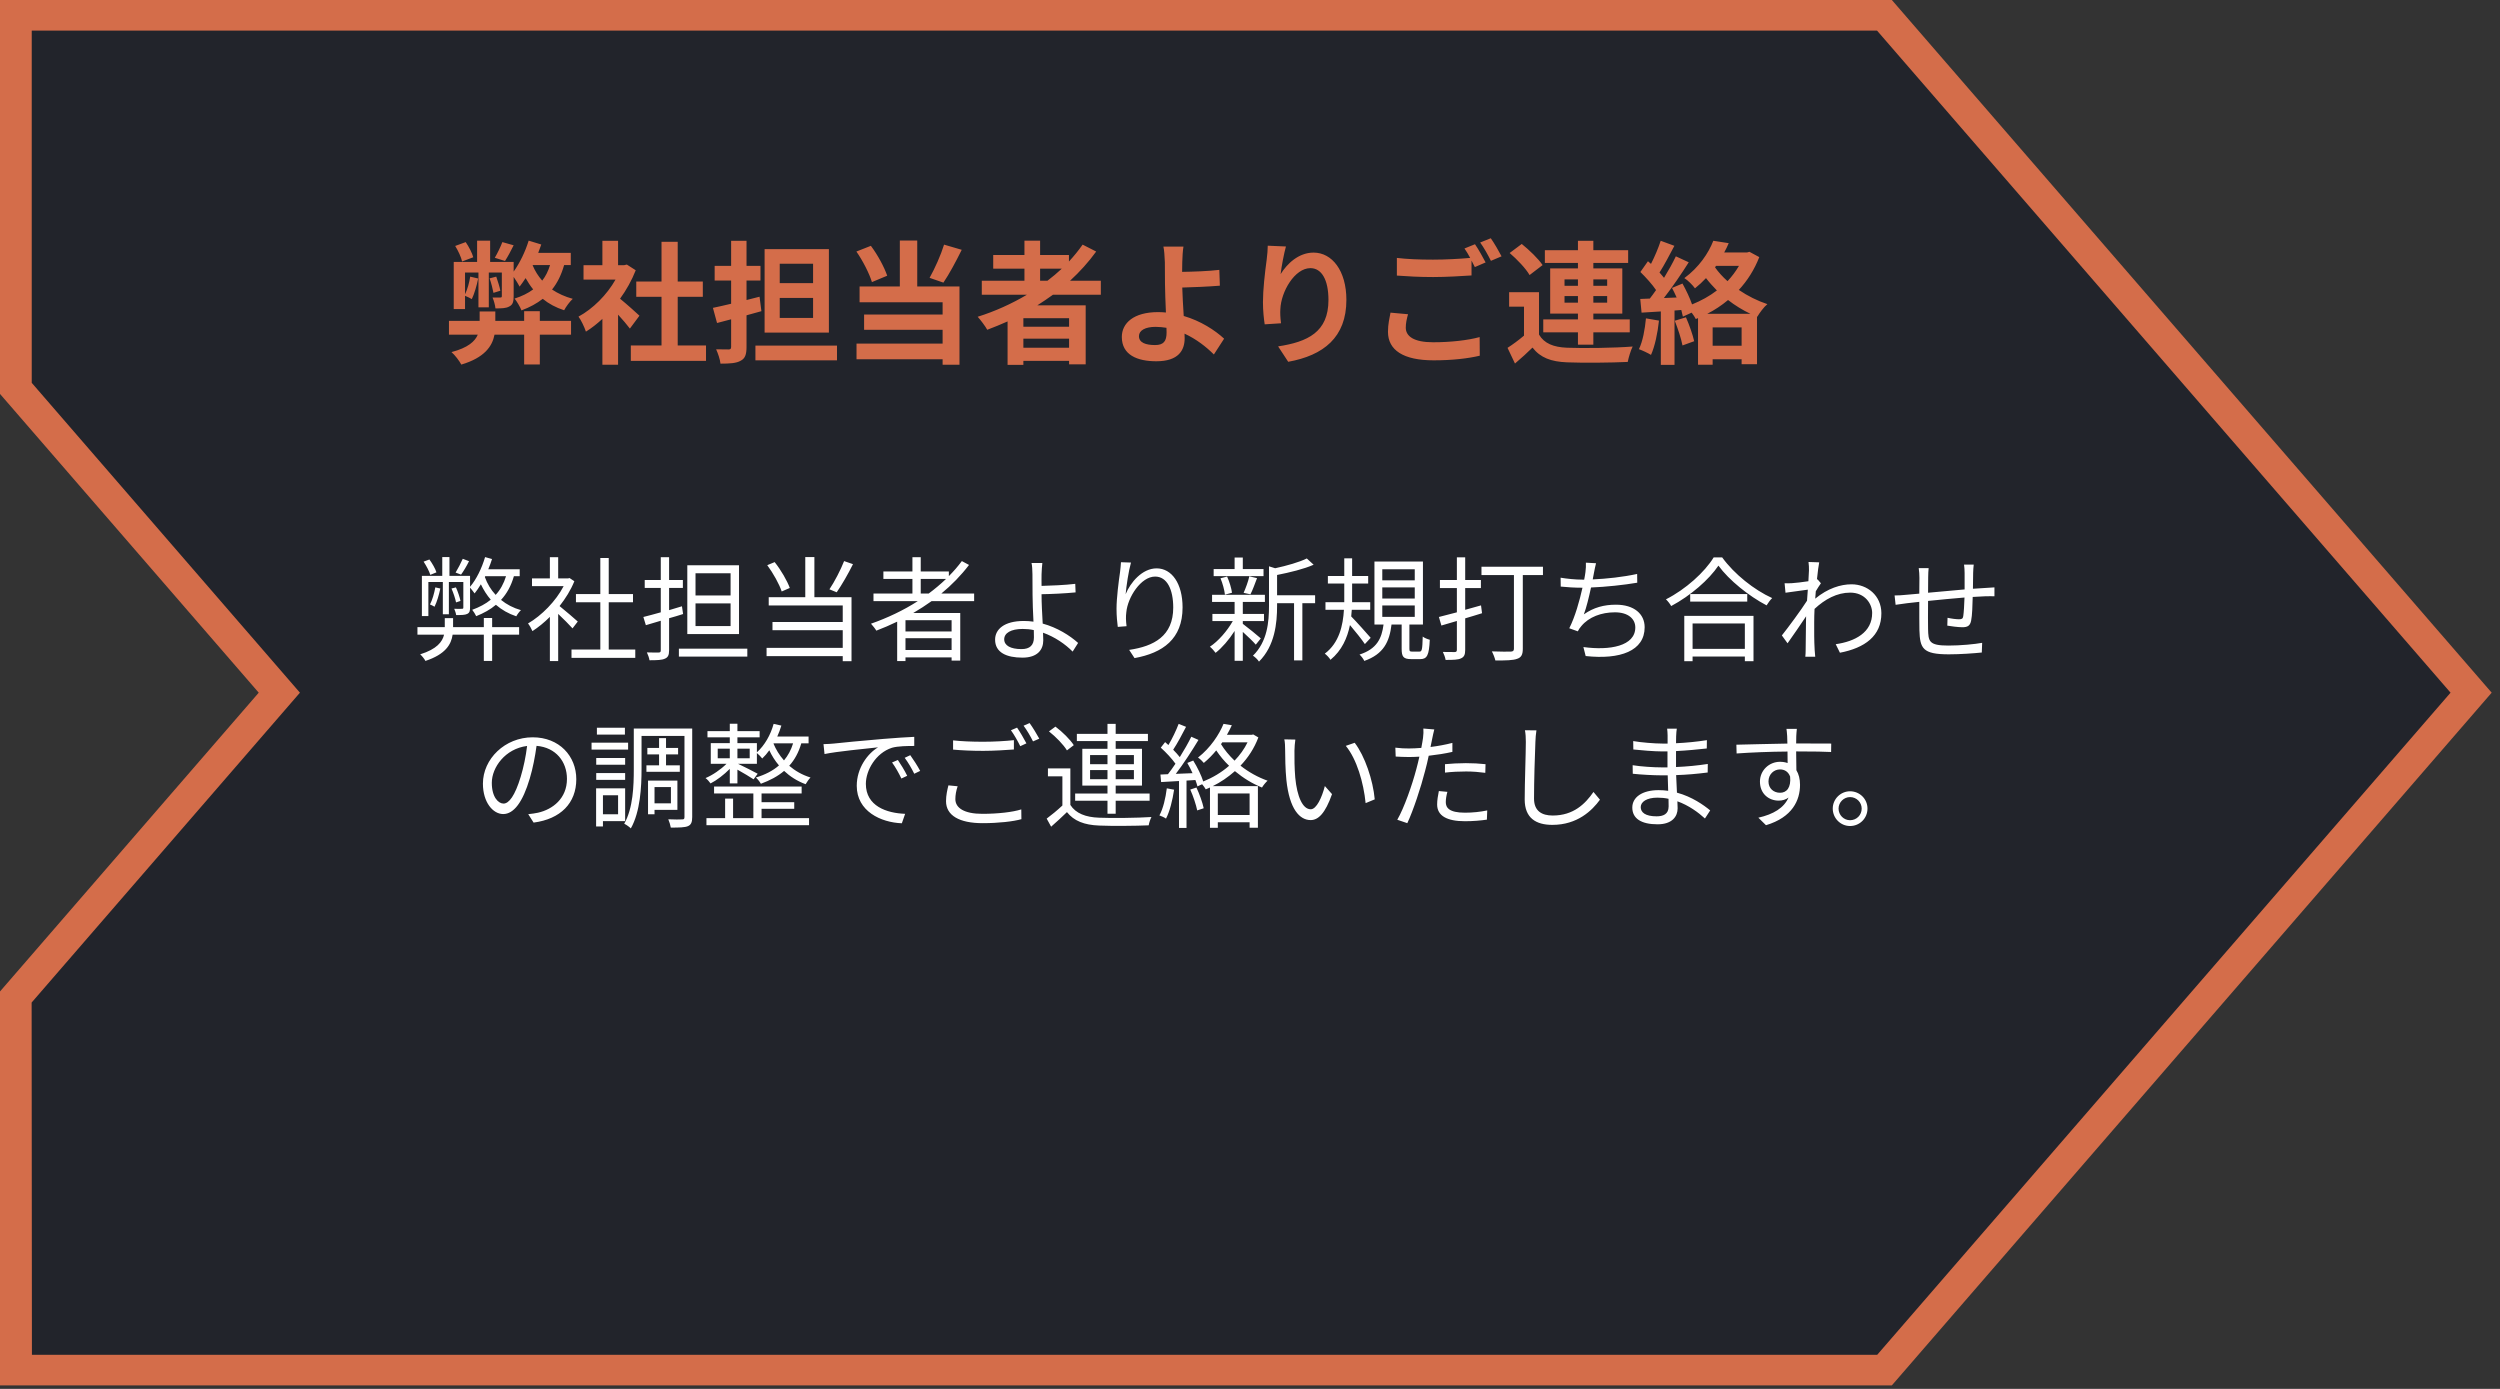
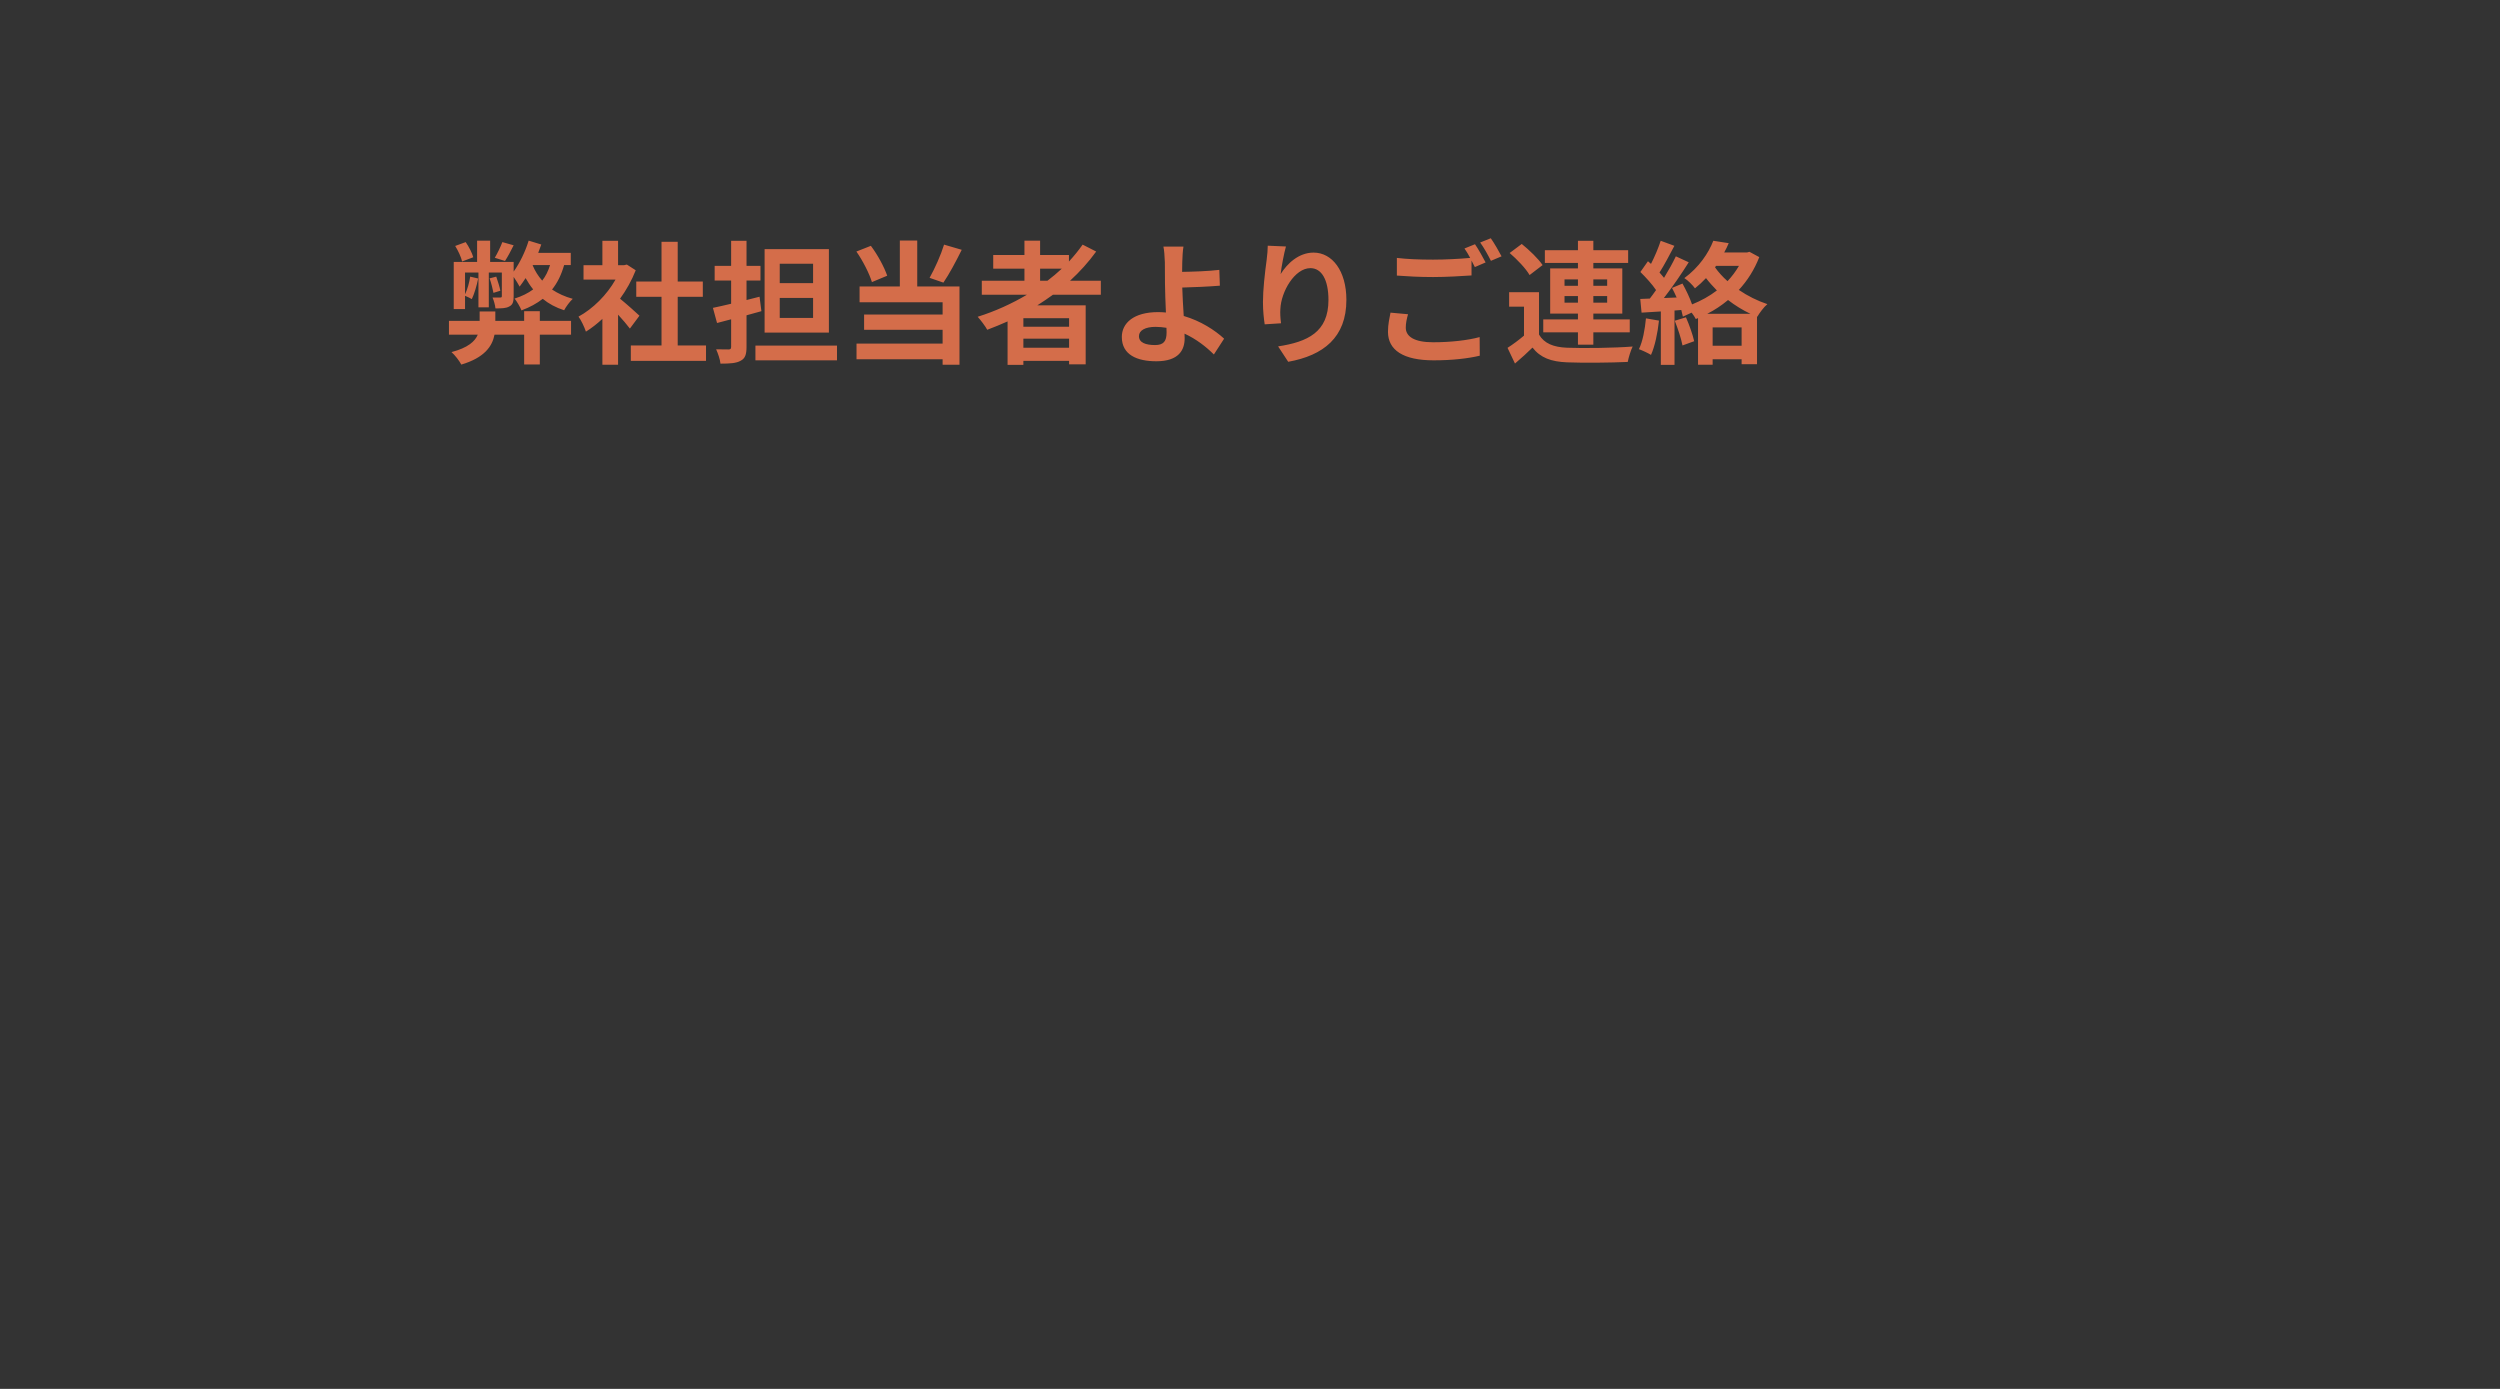
<svg xmlns="http://www.w3.org/2000/svg" width="180" height="100" viewBox="0 0 180 100" fill="none">
  <rect x="0" y="0" width="180" height="100" fill="#333333" stroke="none" />
-   <path d="M135.68 1.102H1.142V27.962L20.116 49.873L1.142 71.783V98.647H135.68L177.911 49.873L135.68 1.102Z" fill="#22242B" />
-   <path d="M136.213 99.748H0V71.386L18.629 49.873L0 28.362V0H136.213L179.401 49.873L136.213 99.748ZM2.298 97.545H135.159L176.44 49.873L135.146 2.203H2.285V27.565L21.595 49.873L2.277 72.183L2.298 97.545Z" fill="#D46D4A" />
  <path d="M36.17 17.431L36.983 17.661C36.772 18.091 36.553 18.493 36.361 18.79L35.625 18.56C35.806 18.254 36.045 17.766 36.17 17.431ZM34.075 18.522L33.272 18.828C33.205 18.522 32.994 18.063 32.774 17.709L33.53 17.431C33.76 17.766 33.999 18.225 34.075 18.522ZM38.867 22.405V23.104H41.115V24.098H38.867V26.241H37.739V24.098H35.605C35.443 24.93 34.888 25.753 33.214 26.25C33.08 25.992 32.746 25.552 32.507 25.351C33.702 25.036 34.2 24.576 34.4 24.098H32.325V23.104H34.534V22.424H35.663V23.104H37.739V22.405H38.867ZM38.36 19.086L38.351 19.105C38.523 19.517 38.752 19.88 39.039 20.205C39.288 19.89 39.47 19.517 39.604 19.086H38.36ZM41.096 19.086H40.617C40.417 19.785 40.139 20.358 39.747 20.846C40.178 21.133 40.675 21.363 41.239 21.516C41.029 21.707 40.751 22.08 40.617 22.338C40.025 22.147 39.508 21.87 39.078 21.516C38.647 21.851 38.14 22.128 37.547 22.348C37.461 22.118 37.212 21.697 37.05 21.497C37.566 21.334 38.016 21.114 38.389 20.837C38.188 20.588 38.006 20.311 37.844 20.024C37.7 20.253 37.547 20.454 37.413 20.636C37.337 20.483 37.145 20.177 36.983 19.938V21.324C36.983 21.717 36.925 21.937 36.677 22.061C36.438 22.204 36.112 22.204 35.672 22.204C35.653 21.975 35.558 21.64 35.462 21.42C35.701 21.42 35.94 21.43 36.026 21.42C36.103 21.42 36.132 21.401 36.132 21.315V19.622H35.194V22.128H34.448V19.622H33.482V21.191C33.654 20.827 33.788 20.358 33.855 19.918L34.429 20.052C34.324 20.569 34.152 21.162 33.97 21.535C33.865 21.477 33.635 21.353 33.482 21.296V22.252H32.669V18.857H34.352V17.326H35.29V18.857H36.983V19.555C37.413 18.952 37.815 18.139 38.064 17.326L38.972 17.604C38.905 17.795 38.829 18.005 38.752 18.206H41.096V19.086ZM36.026 20.932L35.529 21.085C35.481 20.817 35.366 20.368 35.252 20.043L35.73 19.918C35.845 20.253 35.979 20.674 36.026 20.932ZM46.041 22.73L45.352 23.658C45.151 23.39 44.826 23.008 44.501 22.654V26.26H43.372V22.96C42.99 23.314 42.588 23.63 42.186 23.878C42.09 23.572 41.823 23.017 41.651 22.797C42.693 22.233 43.697 21.229 44.319 20.129H42.014V19.096H43.372V17.336H44.501V19.096H44.931L45.132 19.048L45.773 19.459C45.486 20.186 45.103 20.875 44.644 21.506C45.103 21.879 45.84 22.539 46.041 22.73ZM48.795 24.873H50.833V25.983H45.419V24.873H47.629V21.372H45.811V20.272H47.629V17.412H48.795V20.272H50.603V21.372H48.795V24.873ZM58.542 20.387V18.991H56.141V20.387H58.542ZM58.542 22.893V21.449H56.141V22.893H58.542ZM59.68 17.938V23.945H55.051V17.938H59.68ZM54.688 21.363L54.821 22.405C54.468 22.501 54.114 22.606 53.75 22.702V24.978C53.75 25.533 53.645 25.81 53.329 25.973C53.014 26.155 52.545 26.183 51.875 26.183C51.847 25.887 51.694 25.437 51.56 25.15C51.933 25.16 52.334 25.16 52.459 25.16C52.593 25.16 52.641 25.112 52.641 24.978V22.989L51.627 23.256L51.33 22.166C51.703 22.09 52.162 21.984 52.641 21.87V20.196H51.455V19.144H52.641V17.336H53.75V19.144H54.754V20.196H53.75V21.602L54.688 21.363ZM54.391 24.883H60.264V25.944H54.391V24.883ZM67.973 17.613L69.245 17.986C68.824 18.837 68.337 19.746 67.925 20.349L66.93 20.004C67.303 19.345 67.743 18.359 67.973 17.613ZM63.879 19.851L62.779 20.311C62.598 19.708 62.129 18.78 61.66 18.111L62.703 17.699C63.2 18.359 63.669 19.239 63.879 19.851ZM66.041 17.317V20.626H69.083V26.26H67.868V25.868H61.67V24.739H67.868V23.744H62.215V22.644H67.868V21.764H61.89V20.626H64.788V17.317H66.041ZM74.888 19.345V20.215H75.415C75.778 19.938 76.122 19.651 76.448 19.345H74.888ZM76.974 23.524V22.912H73.683V23.524H76.974ZM73.683 25.036H76.974V24.385H73.683V25.036ZM79.26 21.219H75.816C75.443 21.487 75.08 21.736 74.688 21.984H78.169V26.231H76.974V25.983H73.683V26.269H72.545V23.142C72.067 23.352 71.57 23.563 71.082 23.744C70.948 23.496 70.603 23.037 70.393 22.807C71.646 22.415 72.842 21.87 73.942 21.219H70.689V20.215H73.76V19.345H71.512V18.359H73.76V17.326H74.888V18.359H76.964V18.828C77.328 18.436 77.653 18.034 77.949 17.613L78.925 18.111C78.38 18.866 77.739 19.574 77.041 20.215H79.26V21.219ZM82.005 24.203C82.005 24.672 82.493 24.844 83.162 24.844C83.774 24.844 83.994 24.576 83.994 23.936C83.994 23.849 83.994 23.735 83.985 23.601C83.736 23.563 83.468 23.534 83.2 23.534C82.454 23.534 82.005 23.792 82.005 24.203ZM85.209 17.757C85.161 18.034 85.132 18.503 85.123 18.876C85.113 19.096 85.113 19.325 85.113 19.574C85.879 19.564 86.998 19.526 87.791 19.431L87.83 20.569C87.026 20.636 85.898 20.684 85.123 20.703C85.142 21.277 85.18 22.042 85.228 22.75C86.443 23.104 87.476 23.773 88.136 24.385L87.399 25.523C86.854 24.978 86.137 24.414 85.285 24.022C85.295 24.146 85.295 24.261 85.295 24.357C85.295 25.208 84.865 26.011 83.258 26.011C81.89 26.011 80.771 25.562 80.771 24.261C80.771 23.266 81.622 22.472 83.382 22.472C83.573 22.472 83.765 22.482 83.946 22.501C83.918 21.755 83.879 20.942 83.879 20.435C83.879 19.851 83.879 19.287 83.87 18.876C83.851 18.407 83.822 17.996 83.765 17.757H85.209ZM92.588 17.747C92.454 18.216 92.263 19.201 92.205 19.737C92.665 18.991 93.497 18.187 94.578 18.187C95.907 18.187 96.94 19.488 96.94 21.592C96.94 24.299 95.285 25.59 92.751 26.049L92.024 24.94C94.147 24.615 95.649 23.916 95.649 21.602C95.649 20.129 95.151 19.306 94.348 19.306C93.219 19.306 92.234 20.999 92.186 22.262C92.167 22.52 92.177 22.826 92.234 23.276L91.058 23.352C91 22.979 90.933 22.396 90.933 21.755C90.933 20.865 91.067 19.679 91.201 18.694C91.249 18.331 91.278 17.948 91.278 17.69L92.588 17.747ZM101.378 22.625C101.282 22.97 101.216 23.276 101.216 23.591C101.216 24.213 101.799 24.643 103.176 24.643C104.468 24.643 105.692 24.5 106.534 24.27L106.543 25.61C105.711 25.81 104.563 25.944 103.224 25.944C101.034 25.944 99.934 25.208 99.934 23.888C99.934 23.333 100.049 22.874 100.116 22.51L101.378 22.625ZM106.199 17.584C106.438 17.929 106.782 18.541 106.964 18.895L106.189 19.23C106.122 19.086 106.036 18.924 105.95 18.761V19.832C105.281 19.88 104.095 19.947 103.186 19.947C102.182 19.947 101.349 19.899 100.575 19.842V18.57C101.282 18.656 102.172 18.694 103.176 18.694C104.085 18.694 105.118 18.637 105.854 18.57C105.721 18.321 105.577 18.082 105.443 17.891L106.199 17.584ZM107.337 17.154C107.586 17.508 107.94 18.12 108.112 18.455L107.347 18.78C107.146 18.378 106.84 17.824 106.572 17.46L107.337 17.154ZM112.646 21.793H113.612V21.315H112.646V21.793ZM112.646 20.119V20.578H113.612V20.119H112.646ZM115.716 20.119H114.721V20.578H115.716V20.119ZM115.716 21.793V21.315H114.721V21.793H115.716ZM113.612 24.816V23.926H111.115V22.998H113.612V22.577H111.613V19.325H113.612V18.933H111.23V18.015H113.612V17.336H114.721V18.015H117.227V18.933H114.721V19.325H116.806V22.577H114.721V22.998H117.342V23.926H114.721V24.816H113.612ZM111.067 19.086L110.13 19.804C109.862 19.335 109.231 18.675 108.695 18.216L109.566 17.565C110.101 17.996 110.761 18.627 111.067 19.086ZM110.809 21.038V24.089C111.182 24.73 111.852 24.997 112.827 25.036C113.975 25.083 116.232 25.055 117.552 24.95C117.418 25.217 117.256 25.743 117.198 26.059C116.012 26.116 113.985 26.136 112.818 26.088C111.68 26.04 110.914 25.762 110.34 25.026C109.958 25.399 109.566 25.762 109.078 26.174L108.542 25.045C108.915 24.806 109.346 24.49 109.728 24.165V22.08H108.657V21.038H110.809ZM118.509 22.922L119.446 23.084C119.351 23.983 119.15 24.94 118.872 25.552C118.671 25.428 118.251 25.227 118.002 25.141C118.279 24.576 118.432 23.725 118.509 22.922ZM120.584 23.094L121.388 22.845C121.627 23.39 121.876 24.089 121.981 24.567L121.139 24.873C121.053 24.395 120.804 23.658 120.584 23.094ZM122.918 22.596H126.036C125.472 22.329 124.927 21.994 124.42 21.602C123.951 21.994 123.444 22.329 122.918 22.596ZM123.31 24.892H125.396V23.572H123.31V24.892ZM123.55 19.144L123.483 19.249C123.722 19.593 124.028 19.928 124.382 20.244C124.697 19.909 124.975 19.536 125.204 19.144H123.55ZM125.96 18.13L126.668 18.512C126.314 19.421 125.807 20.215 125.195 20.875C125.826 21.305 126.534 21.659 127.251 21.898C127.002 22.099 126.687 22.53 126.524 22.807L126.505 22.797V26.222H125.396V25.868H123.31V26.26H122.258V22.903L122.096 22.97C122.038 22.845 121.923 22.673 121.799 22.51L121.168 22.797C121.139 22.654 121.101 22.491 121.053 22.319L120.565 22.357V26.269H119.58V22.424L118.193 22.51L118.098 21.525L118.786 21.497C118.93 21.315 119.083 21.104 119.236 20.884C118.958 20.473 118.499 19.966 118.107 19.584L118.652 18.809C118.719 18.866 118.796 18.933 118.872 19C119.14 18.474 119.408 17.843 119.571 17.336L120.556 17.699C120.211 18.35 119.829 19.086 119.484 19.622C119.609 19.756 119.714 19.89 119.81 20.004C120.135 19.469 120.441 18.924 120.661 18.455L121.589 18.885C121.063 19.718 120.403 20.684 119.8 21.458L120.718 21.42C120.613 21.181 120.498 20.942 120.384 20.731L121.139 20.416C121.397 20.884 121.665 21.439 121.828 21.917C122.469 21.659 123.081 21.324 123.616 20.913C123.339 20.626 123.071 20.339 122.832 20.024C122.593 20.282 122.325 20.53 122.038 20.76C121.876 20.53 121.512 20.167 121.273 20.024C122.325 19.249 123.014 18.225 123.358 17.336L124.468 17.508C124.372 17.728 124.267 17.958 124.143 18.178H125.788L125.96 18.13Z" fill="#D46D4A" />
-   <path d="M33.319 40.233L33.77 40.406C33.598 40.758 33.376 41.127 33.196 41.373L32.803 41.225C32.966 40.955 33.196 40.52 33.319 40.233ZM31.425 41.209L30.982 41.389C30.909 41.135 30.695 40.734 30.499 40.438L30.917 40.283C31.122 40.562 31.343 40.947 31.425 41.209ZM35.434 44.497V45.153H37.377V45.694H35.434V47.587H34.836V45.694H32.589C32.491 46.399 32.073 47.112 30.63 47.587C30.564 47.448 30.384 47.227 30.253 47.112C31.458 46.735 31.852 46.21 31.974 45.694H30.056V45.153H32.024V44.505H32.622V45.153H34.836V44.497H35.434ZM31.343 42.291L31.704 42.373C31.605 42.841 31.458 43.341 31.286 43.685C31.212 43.636 31.048 43.554 30.958 43.521C31.138 43.177 31.261 42.726 31.343 42.291ZM33.155 43.267L32.835 43.373C32.786 43.111 32.647 42.693 32.507 42.373L32.827 42.291C32.966 42.595 33.106 43.013 33.155 43.267ZM34.934 41.488L34.91 41.545C35.082 42.029 35.344 42.464 35.688 42.832C36.025 42.464 36.27 42.021 36.434 41.488H34.934ZM37.418 41.488H37C36.803 42.177 36.492 42.742 36.074 43.193C36.475 43.521 36.959 43.775 37.508 43.931C37.394 44.038 37.246 44.234 37.172 44.374C36.607 44.185 36.123 43.906 35.705 43.546C35.311 43.882 34.836 44.144 34.286 44.365C34.237 44.251 34.09 44.013 33.999 43.906C34.516 43.718 34.967 43.48 35.336 43.177C35.057 42.857 34.819 42.48 34.623 42.07C34.475 42.316 34.327 42.529 34.172 42.726C34.106 42.636 33.95 42.431 33.844 42.308V43.742C33.844 43.988 33.811 44.12 33.639 44.202C33.475 44.284 33.212 44.284 32.843 44.284C32.827 44.152 32.761 43.964 32.704 43.833C32.975 43.841 33.188 43.841 33.27 43.833C33.344 43.833 33.36 43.808 33.36 43.734V41.906H32.319V44.226H31.884V41.906H30.843V44.357H30.376V41.463H31.843V40.111H32.36V41.463H33.844V42.25C34.303 41.709 34.688 40.914 34.926 40.111L35.426 40.25C35.344 40.496 35.262 40.75 35.155 40.988H37.418V41.488ZM41.599 44.751L41.222 45.243C41.009 45.005 40.558 44.546 40.189 44.202V47.596H39.591V44.415C39.181 44.825 38.755 45.169 38.336 45.44C38.271 45.284 38.115 45.005 38.017 44.89C38.992 44.325 40.017 43.291 40.583 42.201H38.304V41.644H39.591V40.119H40.189V41.644H40.903L41.009 41.619L41.353 41.849C41.099 42.48 40.722 43.087 40.288 43.636C40.673 43.939 41.395 44.571 41.599 44.751ZM43.829 46.768H45.74V47.366H41.148V46.768H43.223V43.365H41.468V42.775H43.223V40.176H43.829V42.775H45.576V43.365H43.829V46.768ZM52.602 42.873V41.275H50.077V42.873H52.602ZM52.602 45.079V43.447H50.077V45.079H52.602ZM53.209 40.701V45.653H49.486V40.701H53.209ZM49.101 43.652L49.183 44.21C48.847 44.316 48.511 44.423 48.175 44.513V46.825C48.175 47.169 48.093 47.333 47.871 47.424C47.666 47.522 47.33 47.538 46.764 47.538C46.74 47.383 46.658 47.137 46.576 46.973C46.969 46.989 47.322 46.981 47.42 46.981C47.535 46.981 47.576 46.94 47.576 46.825V44.694L46.502 45.013L46.322 44.423C46.666 44.341 47.101 44.218 47.576 44.087V42.332H46.42V41.758H47.576V40.119H48.175V41.758H49.167V42.332H48.175V43.931C48.478 43.841 48.789 43.742 49.101 43.652ZM48.88 46.702H53.807V47.276H48.88V46.702ZM60.776 40.398L61.415 40.619C61.071 41.316 60.612 42.111 60.243 42.644L59.718 42.431C60.079 41.898 60.53 41.029 60.776 40.398ZM56.865 42.332L56.283 42.587C56.111 42.062 55.668 41.267 55.242 40.693L55.775 40.471C56.234 41.045 56.676 41.816 56.865 42.332ZM58.636 40.111V42.996H61.309V47.604H60.677V47.243H55.193V46.645H60.677V45.374H55.619V44.784H60.677V43.595H55.348V42.996H57.98V40.111H58.636ZM66.293 42.734H66.867C67.31 42.406 67.728 42.054 68.113 41.685H66.293V42.734ZM68.515 45.464V44.653H65.195V45.464H68.515ZM65.195 46.8H68.515V45.948H65.195V46.8ZM70.138 43.283H67.072C66.646 43.587 66.203 43.874 65.752 44.136H69.138V47.563H68.515V47.333H65.195V47.596H64.596V44.759C64.104 44.997 63.596 45.218 63.096 45.407C63.022 45.276 62.825 45.03 62.711 44.907C63.899 44.489 65.047 43.947 66.08 43.283H62.891V42.734H65.695V41.685H63.604V41.144H65.695V40.119H66.293V41.144H68.318V41.48C68.663 41.135 68.974 40.775 69.253 40.398L69.769 40.676C69.195 41.431 68.523 42.119 67.777 42.734H70.138V43.283ZM72.303 46.03C72.303 46.481 72.762 46.735 73.549 46.735C74.147 46.735 74.442 46.456 74.442 45.891C74.442 45.759 74.434 45.579 74.434 45.366C74.172 45.308 73.901 45.284 73.631 45.284C72.786 45.284 72.303 45.579 72.303 46.03ZM75.049 40.537C75.025 40.709 75 41.103 74.992 41.349C74.984 41.57 74.992 41.865 74.992 42.185C75.639 42.168 76.681 42.127 77.418 42.037L77.443 42.652C76.713 42.726 75.664 42.775 74.992 42.783C74.992 42.808 74.992 42.824 74.992 42.849C74.992 43.39 75.033 44.185 75.074 44.898C76.123 45.185 77.033 45.759 77.624 46.292L77.23 46.915C76.705 46.382 75.951 45.858 75.098 45.554C75.107 45.767 75.115 45.956 75.115 46.104C75.115 46.776 74.705 47.35 73.614 47.35C72.483 47.35 71.647 46.989 71.647 46.054C71.647 45.317 72.294 44.71 73.713 44.71C73.951 44.71 74.18 44.726 74.41 44.759C74.377 44.095 74.344 43.341 74.344 42.849C74.344 42.373 74.344 41.701 74.336 41.349C74.336 41.053 74.311 40.684 74.27 40.537H75.049ZM81.431 40.504C81.259 41.103 81.095 42.209 81.046 42.783C81.382 41.947 82.235 40.922 83.276 40.922C84.367 40.922 85.145 42.013 85.145 43.734C85.145 46.013 83.719 47.014 81.686 47.383L81.3 46.792C83.079 46.53 84.473 45.8 84.473 43.742C84.473 42.447 84.03 41.513 83.169 41.513C82.145 41.513 81.194 43.005 81.095 44.079C81.054 44.398 81.062 44.677 81.112 45.087L80.48 45.136C80.439 44.825 80.39 44.365 80.39 43.833C80.39 43.054 80.546 41.849 80.644 41.184C80.677 40.939 80.694 40.701 80.71 40.48L81.431 40.504ZM90.974 40.971V41.48H87.383V40.971H88.892V40.143H89.482V40.971H90.974ZM90.032 42.791L89.54 42.685C89.687 42.357 89.876 41.849 89.95 41.496L90.507 41.627C90.351 42.037 90.187 42.496 90.032 42.791ZM88.704 42.677L88.195 42.816C88.162 42.496 88.031 42.004 87.875 41.636L88.351 41.513C88.523 41.881 88.662 42.365 88.704 42.677ZM90.778 45.964L90.417 46.415C90.245 46.21 89.827 45.809 89.482 45.497V47.579H88.892V45.431C88.49 46.063 87.982 46.645 87.523 47.005C87.424 46.866 87.244 46.669 87.113 46.563C87.703 46.177 88.351 45.44 88.761 44.718H87.293V44.202H88.892V43.341H87.269V42.824H91.073V43.341H89.482V44.202H91.007V44.718H89.482V44.915C89.794 45.144 90.589 45.792 90.778 45.964ZM94.688 42.857V43.431H93.77V47.547H93.172V43.431H91.95V43.636C91.95 44.858 91.794 46.497 90.647 47.637C90.573 47.506 90.351 47.292 90.212 47.21C91.253 46.194 91.368 44.776 91.368 43.628V40.775L91.811 40.914C92.647 40.734 93.565 40.471 94.09 40.209L94.582 40.66C93.885 40.971 92.86 41.217 91.95 41.398V42.857H94.688ZM98.689 45.923L98.271 46.374C98.066 46.063 97.574 45.448 97.197 45.005C97.008 45.931 96.615 46.833 95.795 47.506C95.721 47.374 95.525 47.161 95.385 47.063C96.426 46.284 96.697 45.021 96.763 43.906H95.434V43.357H96.787C96.787 43.242 96.787 43.128 96.787 43.013V42.013H95.607V41.471H96.787V40.201H97.353V41.471H98.509V42.013H97.353V43.013C97.353 43.128 97.353 43.242 97.353 43.357H98.656V43.906H97.328C97.32 44.062 97.304 44.226 97.287 44.382C97.632 44.726 98.484 45.685 98.689 45.923ZM99.525 43.595V44.415H101.862V43.595H99.525ZM99.525 42.291V43.095H101.862V42.291H99.525ZM99.525 40.988V41.783H101.862V40.988H99.525ZM101.682 46.915H102.198C102.379 46.915 102.411 46.792 102.436 45.833C102.551 45.931 102.788 46.022 102.944 46.063C102.895 47.178 102.747 47.456 102.264 47.456H101.6C101.034 47.456 100.919 47.276 100.919 46.702V44.964H100.19C100.042 46.202 99.624 47.096 98.23 47.587C98.173 47.456 98.009 47.235 97.886 47.128C99.132 46.727 99.484 45.972 99.616 44.964H98.96V40.43H102.452V44.964H101.477V46.702C101.477 46.891 101.509 46.915 101.682 46.915ZM106.634 43.587L106.707 44.152C106.306 44.275 105.896 44.407 105.494 44.521V46.792C105.494 47.145 105.412 47.301 105.199 47.399C104.986 47.506 104.649 47.514 104.084 47.514C104.059 47.35 103.969 47.104 103.887 46.94C104.281 46.948 104.633 46.948 104.731 46.948C104.846 46.948 104.895 46.907 104.895 46.784V44.71C104.494 44.825 104.117 44.939 103.78 45.038L103.6 44.423C103.961 44.333 104.412 44.21 104.895 44.087V42.34H103.674V41.758H104.895V40.127H105.494V41.758H106.625V42.34H105.494V43.906L106.634 43.587ZM111.093 40.807V41.406H109.642V46.71C109.642 47.128 109.536 47.333 109.241 47.432C108.945 47.547 108.437 47.555 107.667 47.555C107.626 47.374 107.511 47.071 107.412 46.899C108.011 46.923 108.609 46.923 108.782 46.915C108.937 46.907 109.003 46.858 109.003 46.702V41.406H106.666V40.807H111.093ZM114.914 40.553C114.857 40.775 114.807 41.029 114.766 41.242C114.742 41.373 114.717 41.529 114.676 41.717C115.66 41.676 116.865 41.545 117.874 41.324L117.882 41.955C116.923 42.119 115.619 42.258 114.553 42.3C114.406 42.988 114.217 43.767 114.037 44.234C114.75 43.734 115.488 43.538 116.349 43.538C117.652 43.538 118.415 44.202 118.415 45.161C118.415 46.866 116.66 47.506 114.168 47.235L114.004 46.587C115.898 46.85 117.742 46.522 117.742 45.177C117.742 44.562 117.234 44.087 116.275 44.087C115.299 44.087 114.397 44.423 113.856 45.079C113.75 45.202 113.676 45.308 113.602 45.456L112.987 45.235C113.405 44.415 113.733 43.242 113.938 42.316H113.93C113.373 42.316 112.848 42.283 112.372 42.234L112.364 41.594C112.799 41.668 113.43 41.734 113.922 41.734C113.971 41.734 114.012 41.734 114.061 41.734C114.102 41.521 114.135 41.34 114.152 41.193C114.184 40.93 114.193 40.742 114.184 40.512L114.914 40.553ZM125.629 44.89H121.866V46.718H125.629V44.89ZM121.268 47.604V44.341H126.252V47.604H125.629V47.268H121.866V47.604H121.268ZM121.694 42.775H125.802V43.316H121.694V42.775ZM123.383 40.135H123.998C124.867 41.34 126.31 42.48 127.597 43.062C127.449 43.201 127.302 43.414 127.195 43.587C125.925 42.923 124.49 41.775 123.727 40.725C123.055 41.726 121.727 42.89 120.325 43.636C120.251 43.496 120.087 43.283 119.948 43.152C121.374 42.431 122.744 41.184 123.383 40.135ZM130.245 41.07C130.245 40.889 130.245 40.668 130.212 40.463L130.983 40.488C130.942 40.693 130.876 41.152 130.819 41.726C130.835 41.717 130.844 41.717 130.86 41.709L131.106 41.996C130.999 42.144 130.86 42.365 130.737 42.57C130.721 42.742 130.704 42.923 130.696 43.103C131.598 42.357 132.532 42.07 133.311 42.07C134.443 42.07 135.451 42.873 135.459 44.144C135.468 45.792 134.262 46.653 132.475 46.997L132.172 46.382C133.557 46.186 134.803 45.538 134.795 44.128C134.795 43.496 134.295 42.669 133.213 42.669C132.262 42.669 131.393 43.144 130.647 43.841C130.63 44.185 130.622 44.513 130.622 44.808C130.622 45.554 130.614 46.054 130.655 46.784C130.663 46.932 130.68 47.137 130.696 47.284H129.983C129.999 47.169 130.007 46.932 130.007 46.8C130.016 46.013 130.016 45.595 130.032 44.702C130.032 44.62 130.04 44.505 130.04 44.374C129.638 44.98 129.097 45.759 128.704 46.317L128.294 45.751C128.753 45.177 129.696 43.898 130.106 43.251C130.122 42.988 130.139 42.718 130.163 42.455C129.786 42.505 129.073 42.603 128.556 42.677L128.491 41.996C128.671 42.004 128.827 41.996 129.024 41.988C129.294 41.972 129.778 41.914 130.204 41.849C130.229 41.463 130.245 41.16 130.245 41.07ZM142.108 40.652C142.084 40.791 142.076 41.07 142.067 41.242C142.059 41.619 142.059 42.029 142.051 42.39C142.379 42.365 142.69 42.349 142.961 42.332C143.174 42.316 143.404 42.3 143.6 42.291V42.931C143.469 42.923 143.158 42.931 142.953 42.931C142.707 42.939 142.395 42.955 142.035 42.98C142.018 43.578 142.002 44.308 141.92 44.694C141.846 45.054 141.666 45.161 141.288 45.161C140.993 45.161 140.428 45.087 140.206 45.046L140.223 44.48C140.501 44.546 140.854 44.587 141.042 44.587C141.239 44.587 141.329 44.554 141.354 44.365C141.395 44.095 141.428 43.538 141.444 43.021C140.6 43.087 139.641 43.185 138.821 43.267C138.813 44.111 138.813 44.964 138.821 45.284C138.845 46.169 138.862 46.481 140.28 46.481C141.165 46.481 142.182 46.382 142.715 46.284L142.69 46.981C142.141 47.038 141.141 47.112 140.313 47.112C138.419 47.112 138.239 46.678 138.198 45.374C138.189 45.021 138.189 44.152 138.189 43.333C137.829 43.373 137.525 43.406 137.312 43.431C137.058 43.464 136.706 43.513 136.484 43.546L136.41 42.873C136.665 42.873 136.968 42.857 137.263 42.824C137.468 42.808 137.796 42.775 138.189 42.742C138.198 42.193 138.198 41.742 138.198 41.603C138.198 41.349 138.181 41.16 138.148 40.906H138.862C138.845 41.094 138.829 41.316 138.829 41.57C138.829 41.84 138.829 42.242 138.821 42.677C139.624 42.603 140.575 42.513 141.452 42.439V41.267C141.452 41.086 141.436 40.791 141.411 40.652H142.108ZM41.493 56.103C41.493 57.825 40.362 58.973 38.419 59.227L38.033 58.62C38.296 58.596 38.55 58.554 38.739 58.514C39.788 58.276 40.821 57.497 40.821 56.079C40.821 54.841 40.026 53.816 38.632 53.701C38.525 54.464 38.37 55.3 38.14 56.062C37.64 57.751 36.992 58.612 36.23 58.612C35.5 58.612 34.77 57.776 34.77 56.423C34.77 54.644 36.353 53.086 38.353 53.086C40.272 53.086 41.493 54.439 41.493 56.103ZM35.41 56.365C35.41 57.399 35.885 57.858 36.254 57.858C36.64 57.858 37.074 57.308 37.492 55.923C37.697 55.242 37.861 54.464 37.951 53.709C36.377 53.906 35.41 55.251 35.41 56.365ZM44.994 52.398V52.889H42.977V52.398H44.994ZM45.224 53.471V53.972H42.592V53.471H45.224ZM45.01 54.578V55.062H42.928V54.578H45.01ZM42.928 56.152V55.66H45.01V56.152H42.928ZM44.502 57.259H43.412V58.628H44.502V57.259ZM45.01 59.12H43.412V59.506H42.92V56.759H45.01V59.12ZM46.543 55.103H47.453V54.316H46.609V53.849H47.453V53.144H47.954V53.849H48.823V54.316H47.954V55.103H48.946V55.57H46.543V55.103ZM48.306 56.669H47.126V57.841H48.306V56.669ZM48.773 58.309H47.126V58.628H46.658V56.202H48.773V58.309ZM49.839 52.455V58.825C49.839 59.186 49.765 59.383 49.536 59.481C49.315 59.579 48.905 59.587 48.298 59.587C48.273 59.432 48.191 59.153 48.117 58.989C48.552 59.014 48.978 59.005 49.118 58.997C49.241 58.997 49.282 58.965 49.282 58.825V52.988H46.191V55.373C46.191 56.644 46.101 58.448 45.42 59.645C45.33 59.547 45.084 59.374 44.945 59.309C45.584 58.177 45.633 56.579 45.633 55.373V52.455H49.839ZM51.676 53.906V54.595H52.545V53.906H51.676ZM53.979 53.906H53.094V54.595H53.979V53.906ZM57.103 53.521H55.709L55.693 53.545C55.865 53.955 56.111 54.373 56.447 54.75C56.734 54.406 56.956 54.004 57.103 53.521ZM52.545 56.407V55.357C52.135 55.775 51.602 56.185 51.159 56.407C51.085 56.292 50.921 56.111 50.798 56.021C51.298 55.816 51.905 55.398 52.307 54.996H51.176V53.504H52.545V53.086H50.938V52.643H52.545V52.111H53.094V52.643H54.693V53.086H53.094V53.504H54.496V54.168C55.053 53.668 55.48 52.922 55.701 52.119L56.259 52.242C56.177 52.512 56.078 52.775 55.964 53.029H58.218V53.521H57.693C57.505 54.168 57.218 54.701 56.824 55.136C57.234 55.488 57.742 55.792 58.357 55.98C58.243 56.095 58.087 56.316 58.005 56.464C57.382 56.234 56.873 55.898 56.455 55.505C55.996 55.898 55.431 56.193 54.783 56.431C54.725 56.316 54.545 56.087 54.422 55.98C55.086 55.783 55.644 55.496 56.086 55.111C55.791 54.767 55.562 54.39 55.39 54.021C55.234 54.242 55.062 54.439 54.881 54.611C54.807 54.513 54.627 54.324 54.496 54.218V54.996H53.143C53.471 55.152 54.324 55.578 54.553 55.71L54.258 56.111C54.02 55.947 53.487 55.636 53.094 55.414V56.407H52.545ZM54.832 58.235V58.907H58.251V59.415H50.864V58.907H52.209V57.497H52.782V58.907H54.242V57.128H51.413V56.628H57.718V57.128H54.832V57.759H57.185V58.235H54.832ZM59.292 53.578C59.604 53.57 59.866 53.553 60.022 53.537C60.555 53.48 62.104 53.324 63.613 53.201C64.506 53.127 65.277 53.078 65.826 53.053V53.709C65.359 53.709 64.637 53.717 64.219 53.84C63.055 54.218 62.342 55.464 62.342 56.439C62.342 58.038 63.834 58.546 65.17 58.596L64.933 59.276C63.416 59.219 61.686 58.407 61.686 56.579C61.686 55.3 62.465 54.258 63.219 53.808C62.342 53.906 60.251 54.103 59.366 54.291L59.292 53.578ZM64.646 54.718C64.834 54.988 65.146 55.496 65.318 55.857L64.9 56.054C64.711 55.66 64.474 55.234 64.228 54.898L64.646 54.718ZM65.539 54.373C65.736 54.644 66.064 55.144 66.252 55.505L65.826 55.71C65.629 55.308 65.392 54.906 65.138 54.562L65.539 54.373ZM68.622 53.307C69.212 53.373 69.966 53.406 70.786 53.406C71.573 53.406 72.41 53.357 73 53.291V53.963C72.442 54.004 71.549 54.062 70.794 54.062C69.966 54.062 69.27 54.029 68.622 53.972V53.307ZM68.95 56.611C68.843 56.931 68.786 57.235 68.786 57.538C68.786 58.169 69.417 58.596 70.729 58.596C71.86 58.596 72.918 58.472 73.533 58.276L73.541 58.981C72.959 59.145 71.918 59.268 70.745 59.268C69.081 59.268 68.114 58.718 68.114 57.685C68.114 57.259 68.204 56.874 68.286 56.546L68.95 56.611ZM73.229 52.389C73.434 52.684 73.73 53.193 73.902 53.521L73.459 53.726C73.295 53.389 73.016 52.889 72.787 52.578L73.229 52.389ZM74.131 52.061C74.353 52.365 74.664 52.881 74.828 53.184L74.377 53.381C74.205 53.029 73.934 52.562 73.697 52.25L74.131 52.061ZM78.485 56.103H79.739V55.447H78.485V56.103ZM78.485 54.365V55.021H79.739V54.365H78.485ZM81.641 54.365H80.329V55.021H81.641V54.365ZM81.641 56.103V55.447H80.329V56.103H81.641ZM79.739 58.587V57.653H77.411V57.136H79.739V56.562H77.927V53.914H79.739V53.357H77.534V52.84H79.739V52.119H80.329V52.84H82.65V53.357H80.329V53.914H82.223V56.562H80.329V57.136H82.772V57.653H80.329V58.587H79.739ZM77.312 53.652L76.82 54.029C76.574 53.619 76.025 53.053 75.525 52.66L75.992 52.316C76.492 52.693 77.058 53.25 77.312 53.652ZM77.066 55.324V57.956C77.452 58.563 78.173 58.842 79.132 58.874C80.034 58.915 81.92 58.891 82.904 58.825C82.83 58.965 82.731 59.243 82.707 59.424C81.789 59.465 80.059 59.481 79.141 59.44C78.067 59.399 77.329 59.112 76.82 58.472C76.46 58.825 76.082 59.169 75.681 59.522L75.361 58.94C75.705 58.686 76.124 58.341 76.492 57.997V55.898H75.451V55.324H77.066ZM84.01 56.759L84.535 56.858C84.42 57.628 84.224 58.415 83.953 58.94C83.855 58.866 83.609 58.751 83.478 58.71C83.748 58.21 83.92 57.48 84.01 56.759ZM85.699 56.849L86.142 56.702C86.363 57.169 86.585 57.792 86.667 58.194L86.199 58.35C86.117 57.94 85.912 57.325 85.699 56.849ZM88.003 53.447L87.913 53.578C88.167 53.996 88.503 54.398 88.888 54.767C89.266 54.373 89.585 53.939 89.823 53.447H88.003ZM89.971 57.128H87.683V58.678H89.971V57.128ZM90.233 52.881L90.602 53.094C90.307 53.881 89.856 54.562 89.315 55.128C89.905 55.595 90.586 55.972 91.266 56.21C91.135 56.325 90.954 56.546 90.864 56.702C90.184 56.431 89.512 56.021 88.913 55.521C88.421 55.956 87.88 56.325 87.314 56.603H90.569V59.596H89.971V59.202H87.683V59.604H87.118V56.702C87.019 56.743 86.913 56.792 86.814 56.833C86.757 56.734 86.659 56.579 86.552 56.464L86.216 56.62C86.183 56.489 86.134 56.333 86.068 56.161L85.429 56.202V59.612H84.888V56.234C84.42 56.259 83.978 56.284 83.6 56.308L83.551 55.767L84.092 55.742C84.265 55.521 84.453 55.259 84.633 54.988C84.379 54.627 83.953 54.168 83.576 53.832L83.888 53.431C83.969 53.496 84.043 53.57 84.125 53.644C84.404 53.184 84.691 52.57 84.863 52.119L85.396 52.332C85.117 52.873 84.773 53.521 84.469 53.98C84.65 54.16 84.814 54.349 84.945 54.513C85.265 54.004 85.56 53.48 85.773 53.045L86.29 53.275C85.822 54.054 85.199 55.013 84.658 55.718L85.863 55.669C85.749 55.414 85.617 55.152 85.486 54.931L85.912 54.759C86.208 55.234 86.503 55.841 86.634 56.267C87.298 55.997 87.946 55.62 88.495 55.136C88.142 54.8 87.831 54.422 87.569 54.029C87.306 54.349 87.011 54.652 86.675 54.931C86.576 54.808 86.388 54.627 86.257 54.545C87.159 53.84 87.782 52.881 88.093 52.119L88.692 52.217C88.593 52.438 88.47 52.676 88.339 52.906H90.118L90.233 52.881ZM93.266 53.25C93.234 53.447 93.201 53.832 93.201 54.045C93.193 54.562 93.201 55.308 93.258 55.988C93.389 57.358 93.791 58.268 94.373 58.268C94.791 58.268 95.177 57.415 95.39 56.595L95.906 57.177C95.415 58.571 94.914 59.046 94.365 59.046C93.586 59.046 92.84 58.276 92.619 56.152C92.545 55.439 92.529 54.439 92.529 53.963C92.529 53.775 92.52 53.431 92.471 53.234L93.266 53.25ZM97.538 53.48C98.268 54.431 98.858 56.169 98.981 57.554L98.325 57.825C98.177 56.341 97.686 54.66 96.898 53.701L97.538 53.48ZM104.211 57.013C104.138 57.284 104.097 57.538 104.097 57.751C104.097 58.136 104.31 58.514 105.482 58.514C106.015 58.514 106.581 58.456 107.081 58.35L107.056 59.014C106.614 59.079 106.073 59.128 105.474 59.128C104.179 59.128 103.474 58.735 103.474 57.923C103.474 57.603 103.531 57.3 103.597 56.956L104.211 57.013ZM103.269 52.52C103.219 52.701 103.154 53.012 103.121 53.176C103.088 53.349 103.047 53.562 102.998 53.783C103.531 53.717 104.072 53.619 104.572 53.488V54.136C104.039 54.258 103.441 54.349 102.867 54.414C102.793 54.775 102.703 55.152 102.605 55.513C102.309 56.677 101.752 58.366 101.326 59.268L100.604 59.022C101.096 58.177 101.678 56.513 101.981 55.357C102.055 55.087 102.129 54.775 102.195 54.48C101.924 54.496 101.67 54.505 101.44 54.505C101.08 54.505 100.784 54.488 100.489 54.472L100.465 53.832C100.858 53.881 101.153 53.89 101.449 53.89C101.719 53.89 102.014 53.873 102.334 53.849C102.391 53.562 102.432 53.299 102.457 53.135C102.49 52.906 102.498 52.627 102.482 52.455L103.269 52.52ZM104.039 55.021C104.474 54.98 105.015 54.947 105.54 54.947C106.023 54.947 106.515 54.972 106.958 55.021L106.942 55.644C106.523 55.587 106.04 55.546 105.564 55.546C105.048 55.546 104.548 55.57 104.039 55.628V55.021ZM110.623 52.586C110.582 52.857 110.557 53.144 110.549 53.414C110.508 54.34 110.45 56.275 110.45 57.497C110.45 58.399 111.016 58.718 111.795 58.718C113.295 58.718 114.14 57.874 114.73 57.021L115.197 57.579C114.632 58.358 113.574 59.391 111.77 59.391C110.59 59.391 109.778 58.899 109.778 57.562C109.778 56.349 109.86 54.275 109.86 53.414C109.86 53.111 109.844 52.816 109.795 52.578L110.623 52.586ZM118.132 58.112C118.132 58.489 118.46 58.776 119.272 58.776C119.739 58.776 120.141 58.628 120.141 58.063C120.141 57.923 120.133 57.727 120.133 57.513C119.879 57.456 119.608 57.431 119.338 57.431C118.559 57.431 118.132 57.735 118.132 58.112ZM120.731 52.463C120.707 52.611 120.69 52.775 120.682 53.012C120.682 53.119 120.674 53.299 120.674 53.513C121.412 53.48 122.158 53.406 122.896 53.291L122.888 53.89C122.24 53.963 121.461 54.037 120.674 54.078C120.674 54.439 120.674 54.824 120.674 55.128C120.674 55.16 120.674 55.193 120.674 55.226C121.469 55.193 122.215 55.119 122.961 55.005L122.953 55.62C122.182 55.718 121.461 55.783 120.682 55.808C120.699 56.234 120.723 56.677 120.74 57.071C121.83 57.366 122.666 57.964 123.134 58.35L122.756 58.932C122.273 58.489 121.592 57.989 120.772 57.694C120.781 57.899 120.789 58.071 120.789 58.202C120.789 58.768 120.412 59.35 119.346 59.35C118.165 59.35 117.526 58.932 117.526 58.145C117.526 57.399 118.239 56.89 119.42 56.89C119.657 56.89 119.887 56.907 120.108 56.939C120.1 56.571 120.084 56.177 120.075 55.824C119.92 55.824 119.764 55.824 119.608 55.824C119.051 55.824 118.149 55.775 117.559 55.71L117.55 55.095C118.141 55.193 119.075 55.251 119.616 55.251C119.764 55.251 119.912 55.251 120.059 55.251C120.059 55.21 120.059 55.169 120.059 55.128C120.059 54.8 120.059 54.439 120.059 54.103C119.944 54.103 119.821 54.103 119.698 54.103C119.124 54.103 118.116 54.021 117.6 53.963L117.591 53.357C118.124 53.455 119.141 53.537 119.69 53.537C119.813 53.537 119.936 53.537 120.067 53.537C120.067 53.324 120.067 53.127 120.067 52.955C120.067 52.816 120.051 52.578 120.034 52.463H120.731ZM129.373 52.48C129.356 52.57 129.34 52.889 129.332 52.996C129.332 53.119 129.323 53.307 129.323 53.529C129.364 53.529 129.405 53.529 129.446 53.529C130.447 53.529 131.455 53.537 131.848 53.537L131.84 54.144C131.381 54.119 130.635 54.103 129.438 54.103C129.397 54.103 129.364 54.103 129.323 54.103C129.323 54.57 129.332 55.078 129.34 55.456C129.512 55.734 129.602 56.095 129.602 56.505C129.602 57.612 129.061 58.842 127.151 59.415L126.601 58.874C127.692 58.628 128.446 58.169 128.774 57.423C128.577 57.571 128.34 57.645 128.061 57.645C127.372 57.645 126.716 57.169 126.716 56.275C126.716 55.464 127.38 54.849 128.159 54.849C128.364 54.849 128.545 54.882 128.708 54.939C128.708 54.693 128.708 54.398 128.7 54.111C127.454 54.119 126.06 54.177 125.036 54.25L125.019 53.619C125.929 53.603 127.471 53.553 128.692 53.537C128.692 53.307 128.684 53.111 128.676 52.996C128.667 52.783 128.635 52.545 128.626 52.48H129.373ZM127.331 56.267C127.331 56.776 127.708 57.079 128.167 57.079C128.651 57.079 128.963 56.694 128.889 55.915C128.758 55.554 128.479 55.398 128.159 55.398C127.733 55.398 127.331 55.734 127.331 56.267ZM133.204 56.972C133.901 56.972 134.459 57.53 134.459 58.218C134.459 58.915 133.901 59.473 133.204 59.473C132.524 59.473 131.958 58.915 131.958 58.218C131.958 57.53 132.524 56.972 133.204 56.972ZM133.204 59.055C133.672 59.055 134.041 58.686 134.041 58.218C134.041 57.767 133.672 57.39 133.204 57.39C132.754 57.39 132.376 57.767 132.376 58.218C132.376 58.686 132.754 59.055 133.204 59.055Z" fill="white" />
</svg>